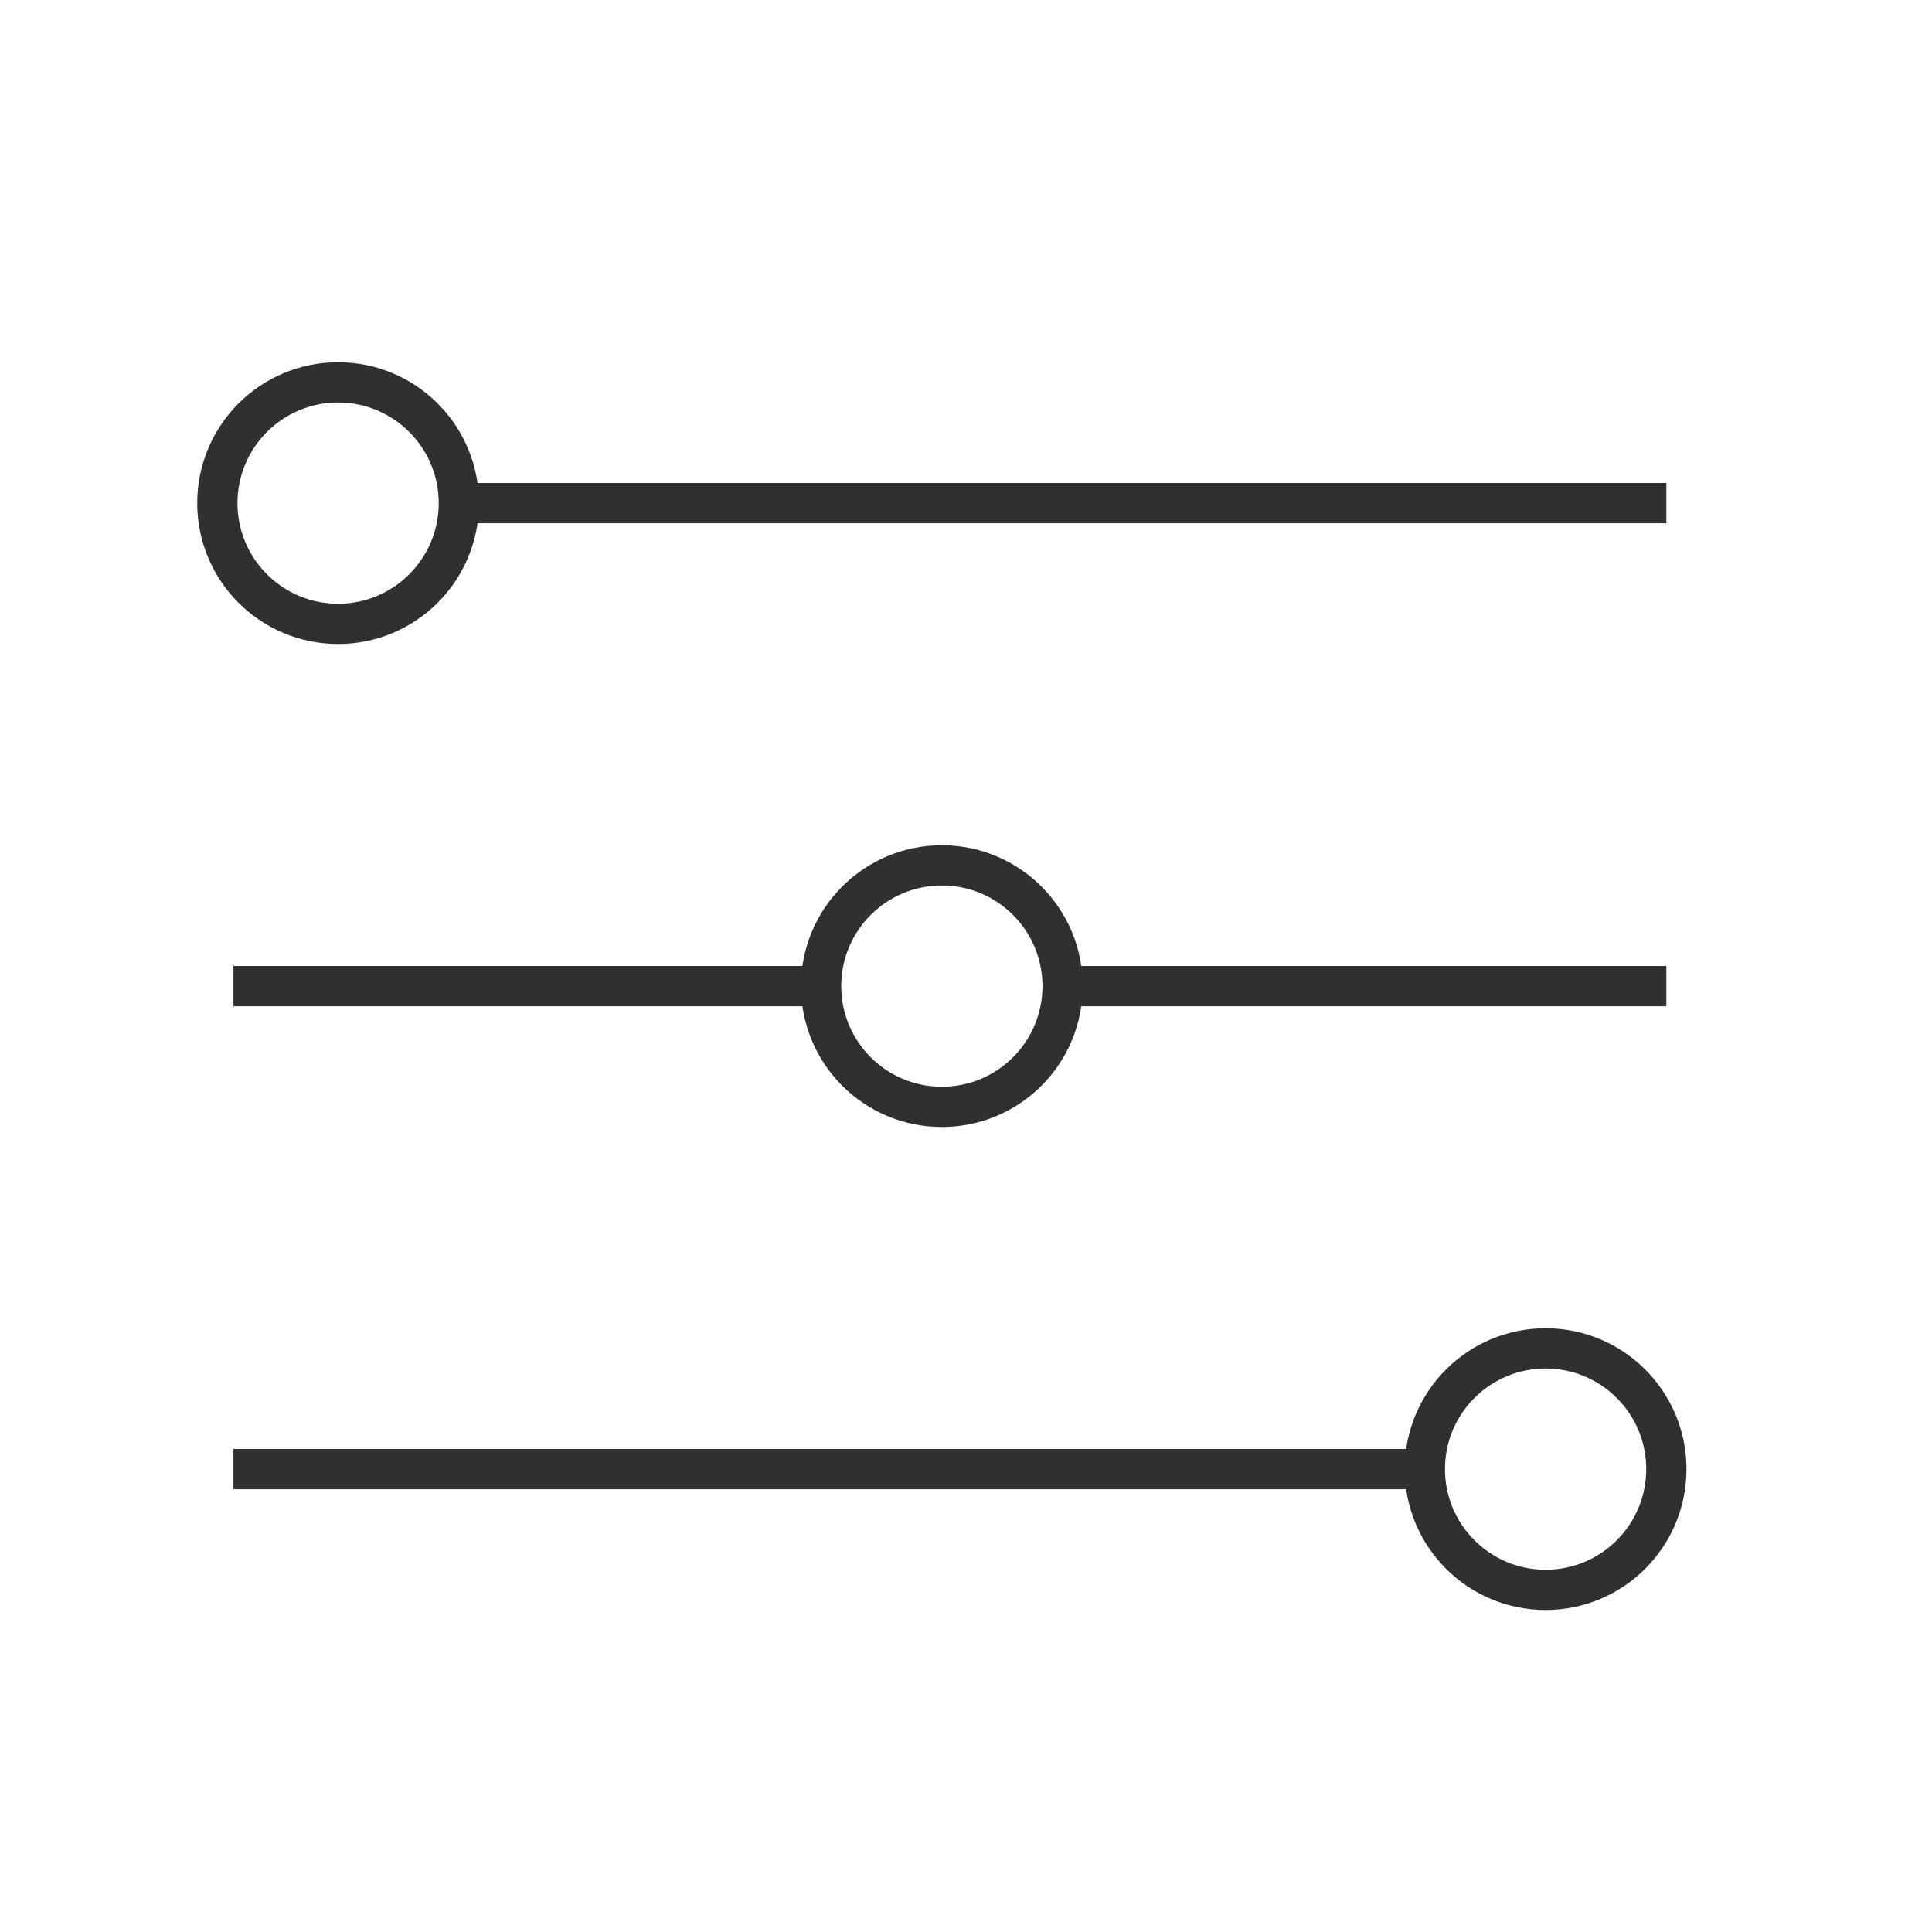
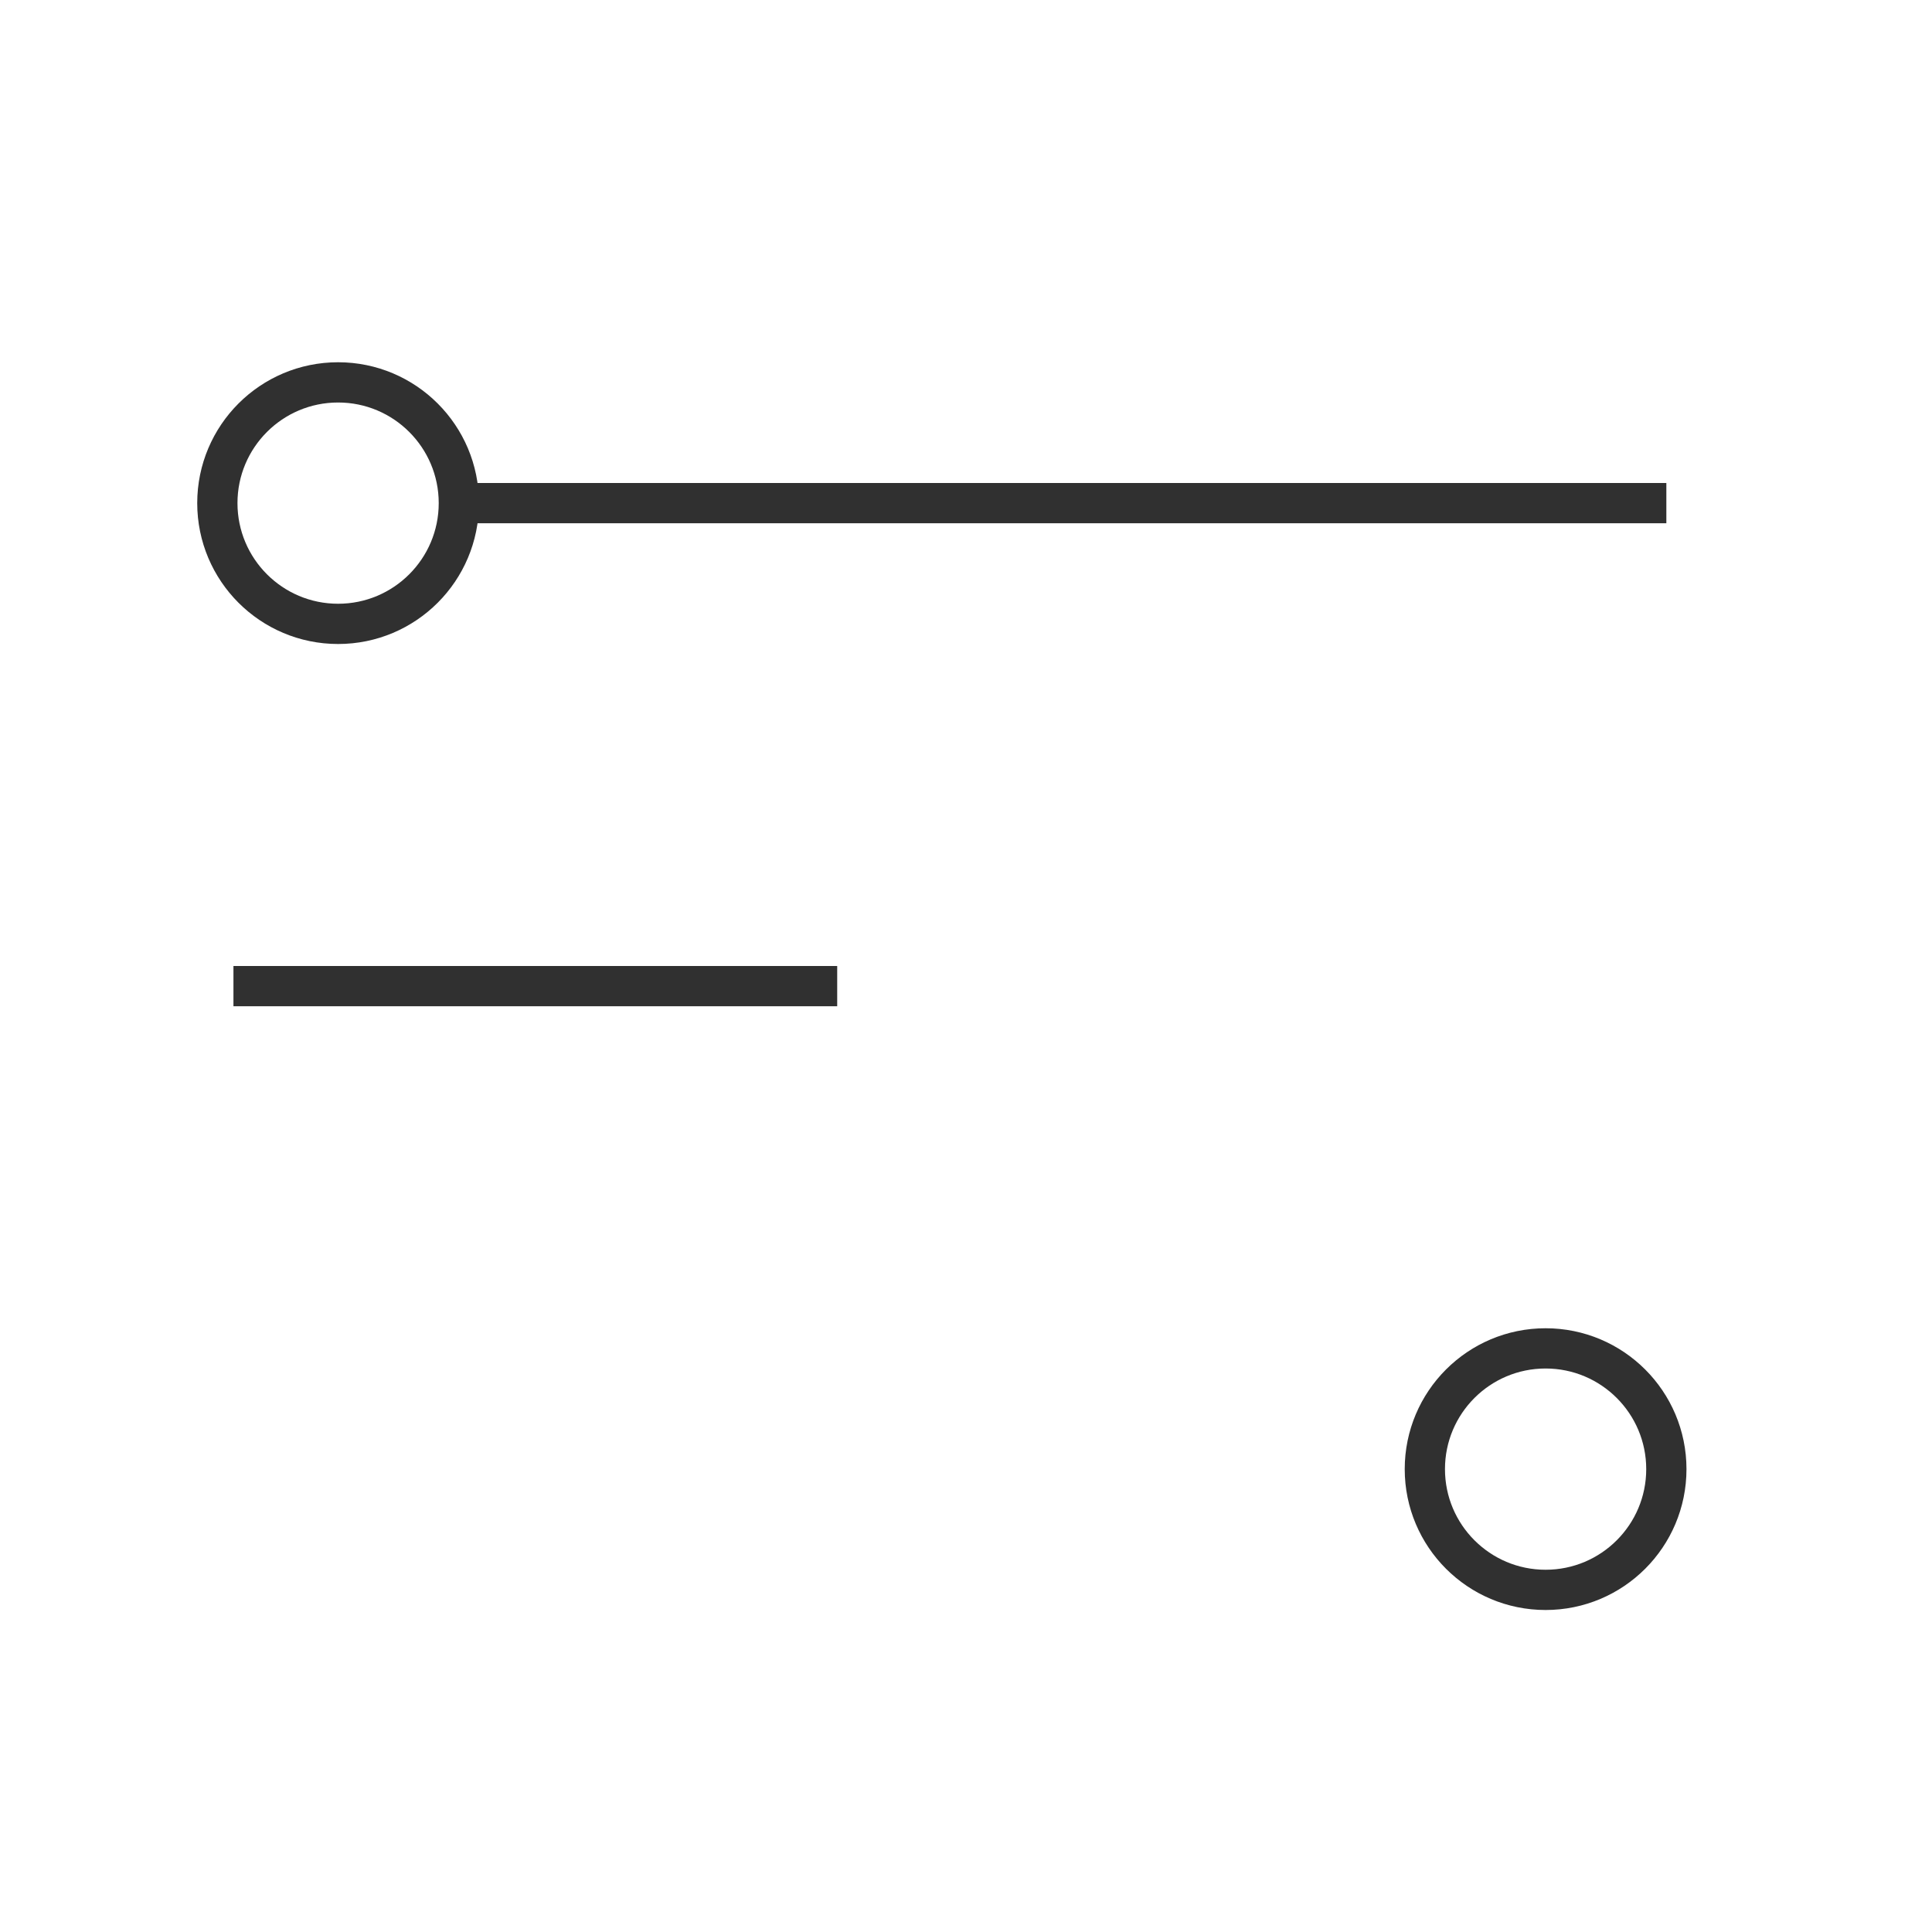
<svg xmlns="http://www.w3.org/2000/svg" version="1.1" id="icons" x="0px" y="0px" viewBox="0 0 48 48" style="enable-background:new 0 0 48 48;" xml:space="preserve">
  <style type="text/css">
	.st0{fill-rule:evenodd;clip-rule:evenodd;fill:none;stroke:#303030;stroke-miterlimit:10;}
	.st1{fill:none;stroke:#303030;stroke-miterlimit:10;}
</style>
  <circle class="st0" cx="8.4" cy="12.5" r="3" />
-   <circle class="st0" cx="23.4" cy="24.5" r="3" />
  <circle class="st0" cx="38.4" cy="36.5" r="3" />
  <line class="st1" x1="11.4" y1="12.5" x2="41.4" y2="12.5" />
-   <line class="st1" x1="5.8" y1="36.5" x2="35.8" y2="36.5" />
-   <line class="st1" x1="26.4" y1="24.5" x2="41.4" y2="24.5" />
  <line class="st1" x1="5.8" y1="24.5" x2="20.8" y2="24.5" />
</svg>